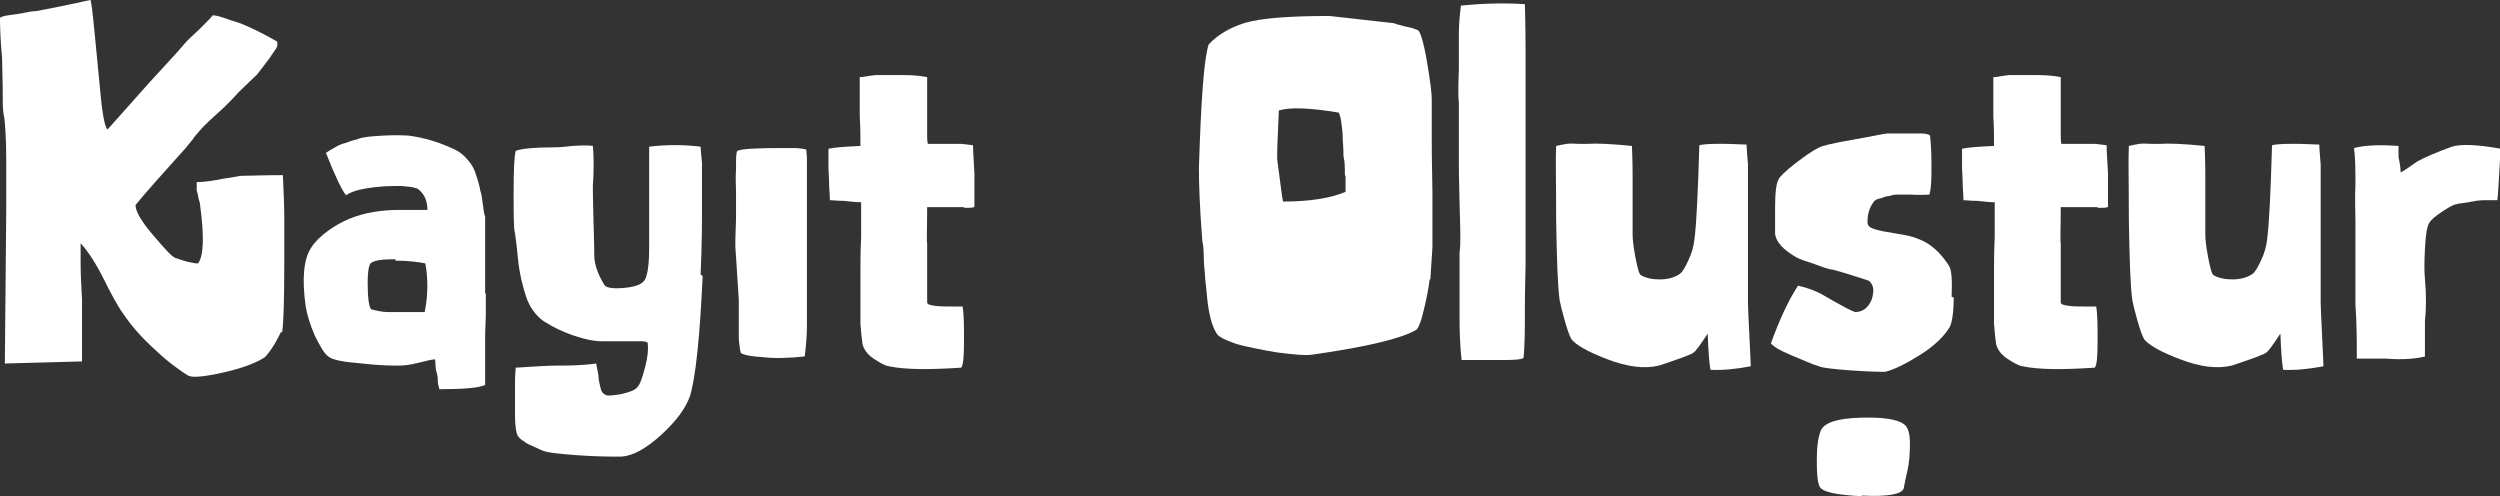
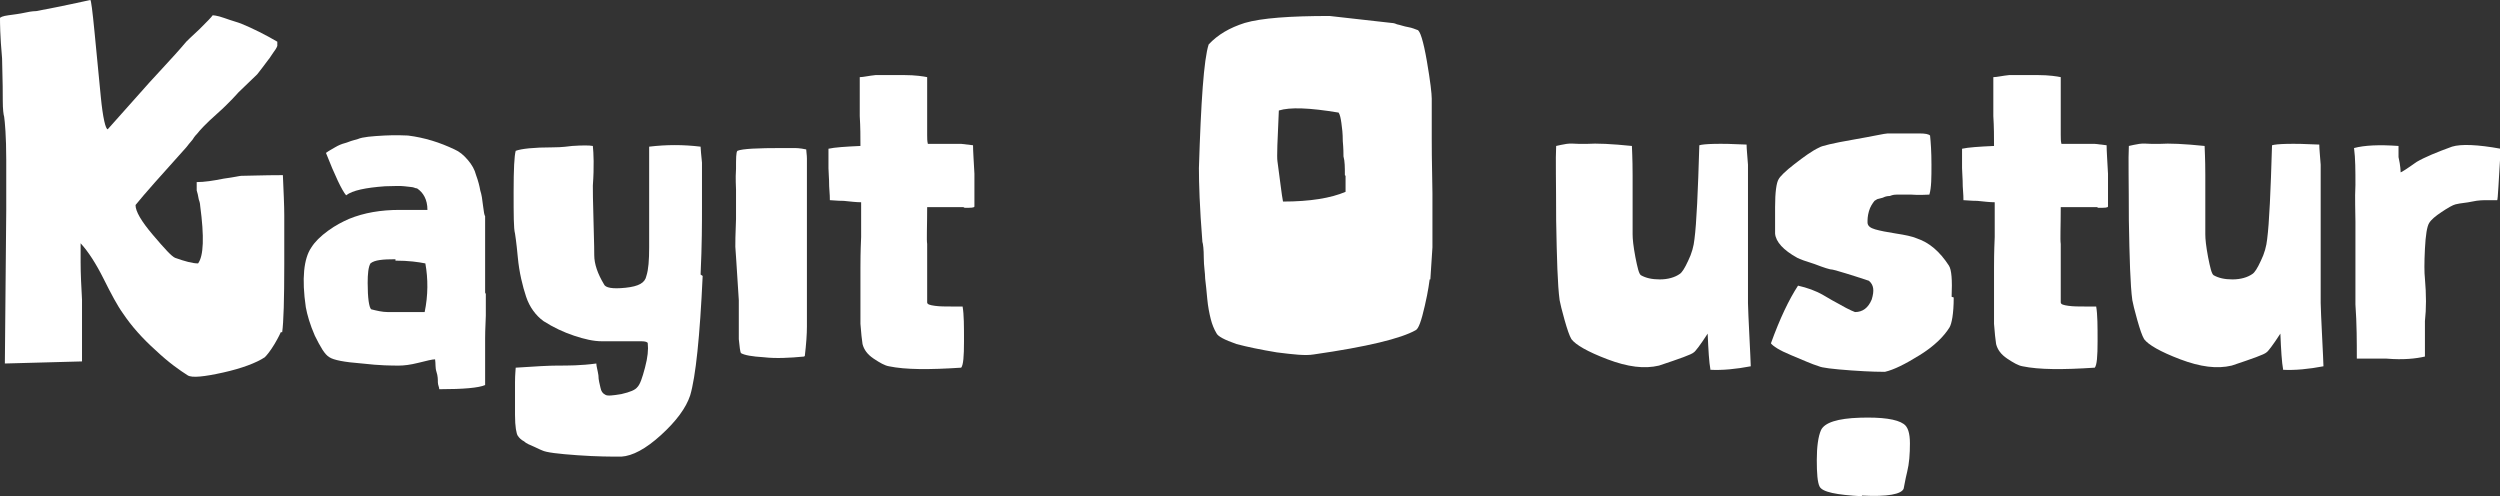
<svg xmlns="http://www.w3.org/2000/svg" id="katman_2" data-name="katman 2" viewBox="0 0 35.97 7.14">
  <rect x="0" y="0" width="35.97" height="7.14" fill="#333333" stroke="none" />
  <g id="katman_1" data-name="katman 1">
    <g>
      <path d="M4.04,4.78s-.03.07-.09.17c-.06.1-.11.16-.14.19-.12.08-.33.16-.6.22-.27.06-.45.08-.51.04-.11-.07-.27-.18-.46-.36-.19-.17-.35-.35-.47-.53-.08-.11-.17-.28-.28-.5-.11-.22-.22-.39-.33-.51,0,0,0,.09,0,.27,0,.18.01.35.02.54v.28c0,.3,0,.5,0,.61l-1.11.03.02-2.21c0-.14,0-.38,0-.72,0-.34-.02-.55-.03-.62-.01-.03-.02-.11-.02-.23,0-.08,0-.28-.01-.61C0,.51,0,.32,0,.26c0-.01.04-.03.12-.04.07-.01.16-.02.25-.04s.14-.02.15-.02C.63.14.89.09,1.3,0c.01,0,.03.15.06.46.03.31.06.62.09.93s.07.47.1.47l.41-.46c.13-.15.26-.29.38-.42.12-.13.24-.26.34-.38.01-.01.07-.07.19-.18.11-.11.17-.17.19-.2,0,0,.06,0,.17.04s.19.06.24.08c.17.07.35.16.52.26,0,.01,0,.03,0,.06-.01.03-.03.06-.06.1s-.05.08-.07.1l-.09.12c-.04.05-.06.08-.07.09l-.27.26s-.13.15-.3.3c-.17.15-.26.25-.29.29-.01.01-.04.04-.07.09-.04.05-.07.08-.09.11-.36.4-.61.68-.73.83,0,.09.08.23.25.43s.27.31.32.33c.14.05.25.08.33.08.08-.11.09-.38.03-.83,0,0,0-.04-.02-.09-.01-.06-.02-.1-.03-.13,0-.03,0-.07,0-.12.11,0,.24-.02.39-.05.15-.02.23-.04.25-.04.11,0,.31-.01.6-.01.01.24.02.43.02.58s0,.28,0,.41c0,.13,0,.22,0,.29,0,.51-.01.84-.03.98Z" fill="#fff" />
      <path d="M6.99,4.23c0,.17,0,.27,0,.31,0,.07-.01.18-.01.33,0,.22,0,.37,0,.46v.21c-.09.04-.31.06-.66.06,0-.03-.02-.06-.02-.1,0-.04,0-.09-.02-.15s-.01-.12-.02-.18c-.04,0-.12.02-.24.05s-.21.04-.28.04c-.1,0-.27,0-.53-.03-.26-.02-.41-.05-.47-.09-.07-.04-.13-.15-.21-.31-.07-.16-.11-.3-.13-.41-.06-.41-.03-.7.08-.86.05-.08.13-.16.24-.24.11-.08.21-.13.3-.17.22-.09.46-.13.73-.13h.4c0-.15-.06-.25-.15-.31,0,0-.02,0-.04-.01s-.07-.01-.14-.02-.17,0-.28,0c-.28.02-.47.06-.56.13-.06-.07-.16-.28-.29-.61.04-.03.08-.05.13-.08.05-.03.1-.05.14-.06s.08-.03.12-.04c.04-.01.07-.02.07-.02.07-.03.2-.04.38-.05s.3,0,.34,0c.24.03.46.1.67.2.07.03.13.08.19.15s.1.14.12.22c.03.08.05.16.06.22.02.06.03.13.04.22s.02.14.03.15v.35c0,.21,0,.34,0,.36,0,.09,0,.22,0,.39ZM5.69,3.73c-.18,0-.3.01-.36.06-.03.05-.04.15-.04.28,0,.22.02.35.05.38.08.02.16.04.24.04s.18,0,.3,0,.2,0,.23,0c.05-.24.05-.48.01-.7-.1-.02-.24-.04-.43-.04Z" fill="#fff" />
      <path d="M10.11,3.97c-.04.87-.1,1.45-.18,1.72-.06.18-.2.37-.42.57s-.41.3-.57.31c-.14,0-.35,0-.63-.02s-.45-.04-.51-.07c0,0-.05-.02-.11-.05-.07-.03-.12-.05-.15-.08-.04-.02-.07-.05-.09-.08-.02-.03-.04-.13-.04-.3,0-.16,0-.25,0-.25,0-.03,0-.1,0-.22s.01-.18.01-.21c.29-.02.49-.03.6-.03.15,0,.34,0,.56-.03,0,.04.02.1.03.17,0,.07.02.13.03.18.01.05.03.08.07.1.03.02.11.01.23-.01.13-.03.2-.06.23-.1.04-.04.07-.13.11-.28.04-.15.05-.26.04-.35,0-.02-.04-.03-.09-.03s-.14,0-.24,0c-.1,0-.21,0-.33,0-.12,0-.25-.03-.4-.08-.15-.05-.3-.12-.44-.21-.11-.08-.2-.2-.25-.35s-.1-.35-.12-.57c-.02-.22-.04-.34-.04-.34-.02-.07-.02-.27-.02-.6,0-.33.01-.52.03-.59.08-.03.26-.05.53-.05.04,0,.13,0,.28-.02.15-.01.25-.01.3,0,.01.1.02.29,0,.57,0,.05,0,.23.01.53s.01.46.01.47c0,.13.05.27.14.42.02.05.12.07.31.05s.28-.07.3-.17c.03-.09.04-.23.04-.41,0-.19,0-.34,0-.45,0-.05,0-.17,0-.34s0-.32,0-.44,0-.19,0-.22c.25-.03.49-.03.74,0,0,.04.01.12.02.23,0,.11,0,.24,0,.38v.28c0,.2,0,.52-.02.95Z" fill="#fff" />
      <path d="M11.57,5.13c-.21.02-.41.03-.58.01-.17-.01-.28-.03-.33-.06-.01-.02-.02-.09-.03-.2,0-.11,0-.23,0-.35v-.21c-.03-.5-.05-.76-.05-.77,0-.04,0-.18.01-.4,0-.23,0-.37,0-.42,0-.05-.01-.15,0-.3,0-.15,0-.24.02-.26.07-.03.29-.04.65-.04h.18s.07,0,.16.02c0,.03.01.08.01.13s0,.12,0,.19,0,.11,0,.11v1.36s0,.08,0,.17,0,.19,0,.28,0,.19,0,.31c0,.11-.01.25-.03.42Z" fill="#fff" />
      <path d="M13.86,2.98c-.09,0-.13,0-.14,0-.02,0-.08,0-.17,0-.1,0-.17,0-.21,0,0,.29-.01.47,0,.53,0,.06,0,.12,0,.2,0,.07,0,.12,0,.14,0,.03,0,.11,0,.24,0,.14,0,.22,0,.26,0,.03.04.04.11.05s.15.01.24.01.14,0,.16,0c.02.12.02.28.02.5s-.01.34-.04.38c-.46.03-.8.03-1.04-.02-.06-.01-.13-.05-.22-.11-.09-.06-.14-.13-.16-.21-.01-.06-.02-.16-.03-.29,0-.13,0-.23,0-.28,0-.12,0-.29,0-.53,0-.07,0-.22.01-.44,0-.23,0-.39,0-.5-.07,0-.15-.01-.25-.02-.1,0-.16-.01-.2-.01,0-.02,0-.08-.01-.2,0-.12-.01-.2-.01-.26s0-.15,0-.28c.09-.02.24-.03.46-.04,0-.13,0-.27-.01-.43v-.56c.05,0,.13-.02.23-.03.08,0,.21,0,.4,0,.18,0,.29.02.34.03,0,.04,0,.11,0,.21,0,.1,0,.17,0,.22,0,.06,0,.14,0,.21,0,.08,0,.14,0,.19s0,.09.01.13c.13,0,.29,0,.48,0l.17.02c0,.08.01.22.02.41,0,.2,0,.35,0,.47,0,.02-.05.02-.14.02Z" fill="#fff" />
      <path d="M20.57,4.02s-.02.17-.07.38c-.05.22-.09.33-.13.35-.21.12-.7.24-1.47.35-.12.02-.29,0-.53-.03-.24-.04-.43-.08-.58-.12-.17-.06-.27-.11-.29-.16-.03-.05-.06-.12-.08-.2-.02-.08-.04-.18-.05-.29-.01-.11-.02-.21-.03-.29,0-.08-.02-.18-.02-.3,0-.12-.01-.2-.02-.23-.04-.5-.05-.85-.05-1.06.03-.96.07-1.56.14-1.78.13-.14.3-.24.52-.31.24-.07.65-.1,1.22-.1l.89.1s.04,0,.08.02c.05.01.1.03.16.04s.1.03.13.04c.04,0,.09.16.14.45s.07.47.07.54v.58c0,.05,0,.31.01.78,0,.47,0,.73,0,.78l-.03.46ZM19.35,2.52c0-.11,0-.2-.02-.27,0-.04,0-.11-.01-.22,0-.11-.01-.19-.02-.26s-.02-.12-.04-.15c-.42-.07-.7-.08-.86-.03-.02.43-.03.67-.02.73.04.29.06.48.08.58.39,0,.69-.05.9-.14,0-.05,0-.13,0-.23Z" fill="#fff" />
-       <path d="M21.95,1.58s0,.09,0,.23c0,.14,0,.22,0,.22,0,.14,0,.45,0,.92s0,.75,0,.85c0,.12-.01.33-.01.63s0,.54-.02.72c-.02.02-.11.03-.28.03h-.61s-.03-.22-.03-.59v-.96c.02-.12.01-.36,0-.71s-.01-.54-.01-.56c0-.06,0-.21,0-.45,0-.24,0-.38,0-.43-.01-.08-.01-.24,0-.48,0-.08,0-.15,0-.21,0-.06,0-.16,0-.29,0-.13.01-.27.03-.42.31-.03.62-.04.92-.02,0,.03.01.28.01.72v.79Z" fill="#fff" />
      <path d="M24.61,5.32c-.02-.11-.03-.28-.04-.52-.11.17-.18.26-.2.27-.03.03-.2.09-.5.19-.21.05-.45.02-.74-.09s-.46-.21-.52-.29c-.03-.05-.06-.14-.1-.28-.04-.14-.06-.23-.07-.28-.03-.22-.04-.6-.05-1.15,0-.54-.01-.9,0-1.07.04-.01.09-.02.15-.03s.12,0,.18,0c.06,0,.1,0,.11,0,.14-.01.36,0,.65.03,0,.04.01.17.01.42,0,.05,0,.2,0,.46,0,.26,0,.39,0,.39,0,.07.01.17.04.33.03.15.05.24.08.26.07.04.16.06.27.06.12,0,.22-.03.29-.08.03-.02.07-.08.12-.19.05-.1.08-.21.09-.31.03-.23.05-.68.07-1.35.06-.02.29-.03.68-.01,0,.06.01.15.02.29,0,.14,0,.3,0,.49,0,.19,0,.31,0,.35,0,.03,0,.21,0,.53,0,.32,0,.53,0,.62,0,.08.01.24.02.47.01.23.02.38.02.44-.21.04-.41.06-.59.05Z" fill="#fff" />
      <path d="M28.11,4.28c0,.24-.03.38-.06.43-.08.13-.22.27-.43.4-.21.13-.37.21-.5.24-.04,0-.2,0-.48-.02-.28-.02-.43-.04-.47-.06-.1-.03-.23-.09-.4-.16-.17-.07-.26-.13-.29-.17.13-.36.26-.63.39-.83.13.03.25.07.37.14,0,0,.05.03.12.07s.15.08.2.11c.06.03.1.05.13.06.11,0,.19-.06.24-.18.04-.13.03-.21-.04-.27-.27-.09-.44-.14-.52-.16-.04,0-.13-.03-.26-.08-.13-.04-.21-.07-.25-.09-.2-.11-.31-.23-.32-.35,0-.03,0-.16,0-.38s.02-.35.05-.4c.02-.04.1-.12.23-.22.13-.1.25-.19.36-.24.03-.02.19-.06.48-.11s.46-.09.5-.09c.07,0,.14,0,.22,0,.08,0,.16,0,.24,0,.08,0,.13.01.15.03.01.1.02.23.02.42,0,.18,0,.33-.03.43-.05,0-.14.01-.26,0-.12,0-.19,0-.21,0-.02,0-.05,0-.1.02-.04,0-.07.01-.09.02s-.04.01-.07.02c-.02,0-.04.02-.06.03-.03.04-.06.08-.08.15-.02.07-.02.12-.02.16,0,.05.04.08.11.1.07.02.17.04.3.06.13.02.23.04.3.07.18.06.33.19.46.39.04.06.05.21.04.45Z" fill="#fff" />
      <path d="M30.17,2.98c-.09,0-.13,0-.14,0-.02,0-.08,0-.17,0-.1,0-.17,0-.21,0,0,.29-.01.47,0,.53,0,.06,0,.12,0,.2,0,.07,0,.12,0,.14,0,.03,0,.11,0,.24,0,.14,0,.22,0,.26,0,.03.04.04.11.05s.15.01.24.01.14,0,.16,0c.02.12.02.28.02.5s-.01.34-.04.38c-.46.03-.8.03-1.04-.02-.06-.01-.13-.05-.22-.11-.09-.06-.14-.13-.16-.21-.01-.06-.02-.16-.03-.29,0-.13,0-.23,0-.28,0-.12,0-.29,0-.53,0-.07,0-.22.01-.44,0-.23,0-.39,0-.5-.07,0-.15-.01-.25-.02-.1,0-.16-.01-.2-.01,0-.02,0-.08-.01-.2,0-.12-.01-.2-.01-.26s0-.15,0-.28c.09-.02.24-.03.46-.04,0-.13,0-.27-.01-.43v-.56c.05,0,.13-.02.23-.03.08,0,.21,0,.4,0,.18,0,.29.02.34.03,0,.04,0,.11,0,.21,0,.1,0,.17,0,.22,0,.06,0,.14,0,.21,0,.08,0,.14,0,.19s0,.09.01.13c.13,0,.29,0,.48,0l.17.02c0,.08.01.22.02.41,0,.2,0,.35,0,.47,0,.02-.05.02-.14.02Z" fill="#fff" />
      <path d="M32.85,5.32c-.02-.11-.03-.28-.04-.52-.11.17-.18.26-.2.27-.03.03-.2.09-.5.19-.21.05-.45.02-.74-.09s-.46-.21-.52-.29c-.03-.05-.06-.14-.1-.28-.04-.14-.06-.23-.07-.28-.03-.22-.04-.6-.05-1.15,0-.54-.01-.9,0-1.07.04-.01.09-.02.15-.03s.12,0,.18,0c.06,0,.1,0,.11,0,.14-.01.36,0,.65.03,0,.04.01.17.01.42,0,.05,0,.2,0,.46,0,.26,0,.39,0,.39,0,.07.01.17.04.33.03.15.05.24.08.26.07.04.16.06.27.06.12,0,.22-.03.29-.08.03-.02.07-.08.12-.19.05-.1.08-.21.09-.31.03-.23.05-.68.07-1.35.06-.02.29-.03.68-.01,0,.06.01.15.02.29,0,.14,0,.3,0,.49,0,.19,0,.31,0,.35,0,.03,0,.21,0,.53,0,.32,0,.53,0,.62,0,.08.01.24.02.47.01.23.02.38.02.44-.21.04-.41.06-.59.05Z" fill="#fff" />
      <path d="M35.92,2.88s-.05,0-.12,0c-.07,0-.14,0-.23.02s-.16.02-.24.04c-.04.01-.11.05-.2.11-.09.06-.15.11-.18.16-.03.05-.05.17-.06.37s-.01.34,0,.43c.02.23.02.43,0,.61,0,.06,0,.23,0,.51-.13.03-.31.05-.55.03-.05,0-.13,0-.23,0-.1,0-.17,0-.2,0,0-.24,0-.5-.02-.78,0-.03,0-.1,0-.23s0-.22,0-.29c0-.05,0-.16,0-.35,0-.18,0-.29,0-.32,0-.15-.01-.33,0-.53,0-.2,0-.38-.02-.53.15-.04.36-.05.64-.03v.16c.03.13.03.21.03.22.01,0,.09-.05.23-.15.12-.07.29-.14.51-.22.13-.04.37-.03.7.03-.03.48-.04.73-.05.74Z" fill="#fff" />
    </g>
    <path d="M26.79,7.14c-.37-.02-.57-.06-.61-.14-.03-.06-.04-.19-.04-.38s.02-.34.06-.43c.05-.11.24-.17.56-.18.32-.01.53.02.63.09.06.04.09.13.09.28s-.01.29-.04.41-.04.2-.05.24c-.03.08-.23.12-.6.1Z" fill="#fff" />
  </g>
</svg>